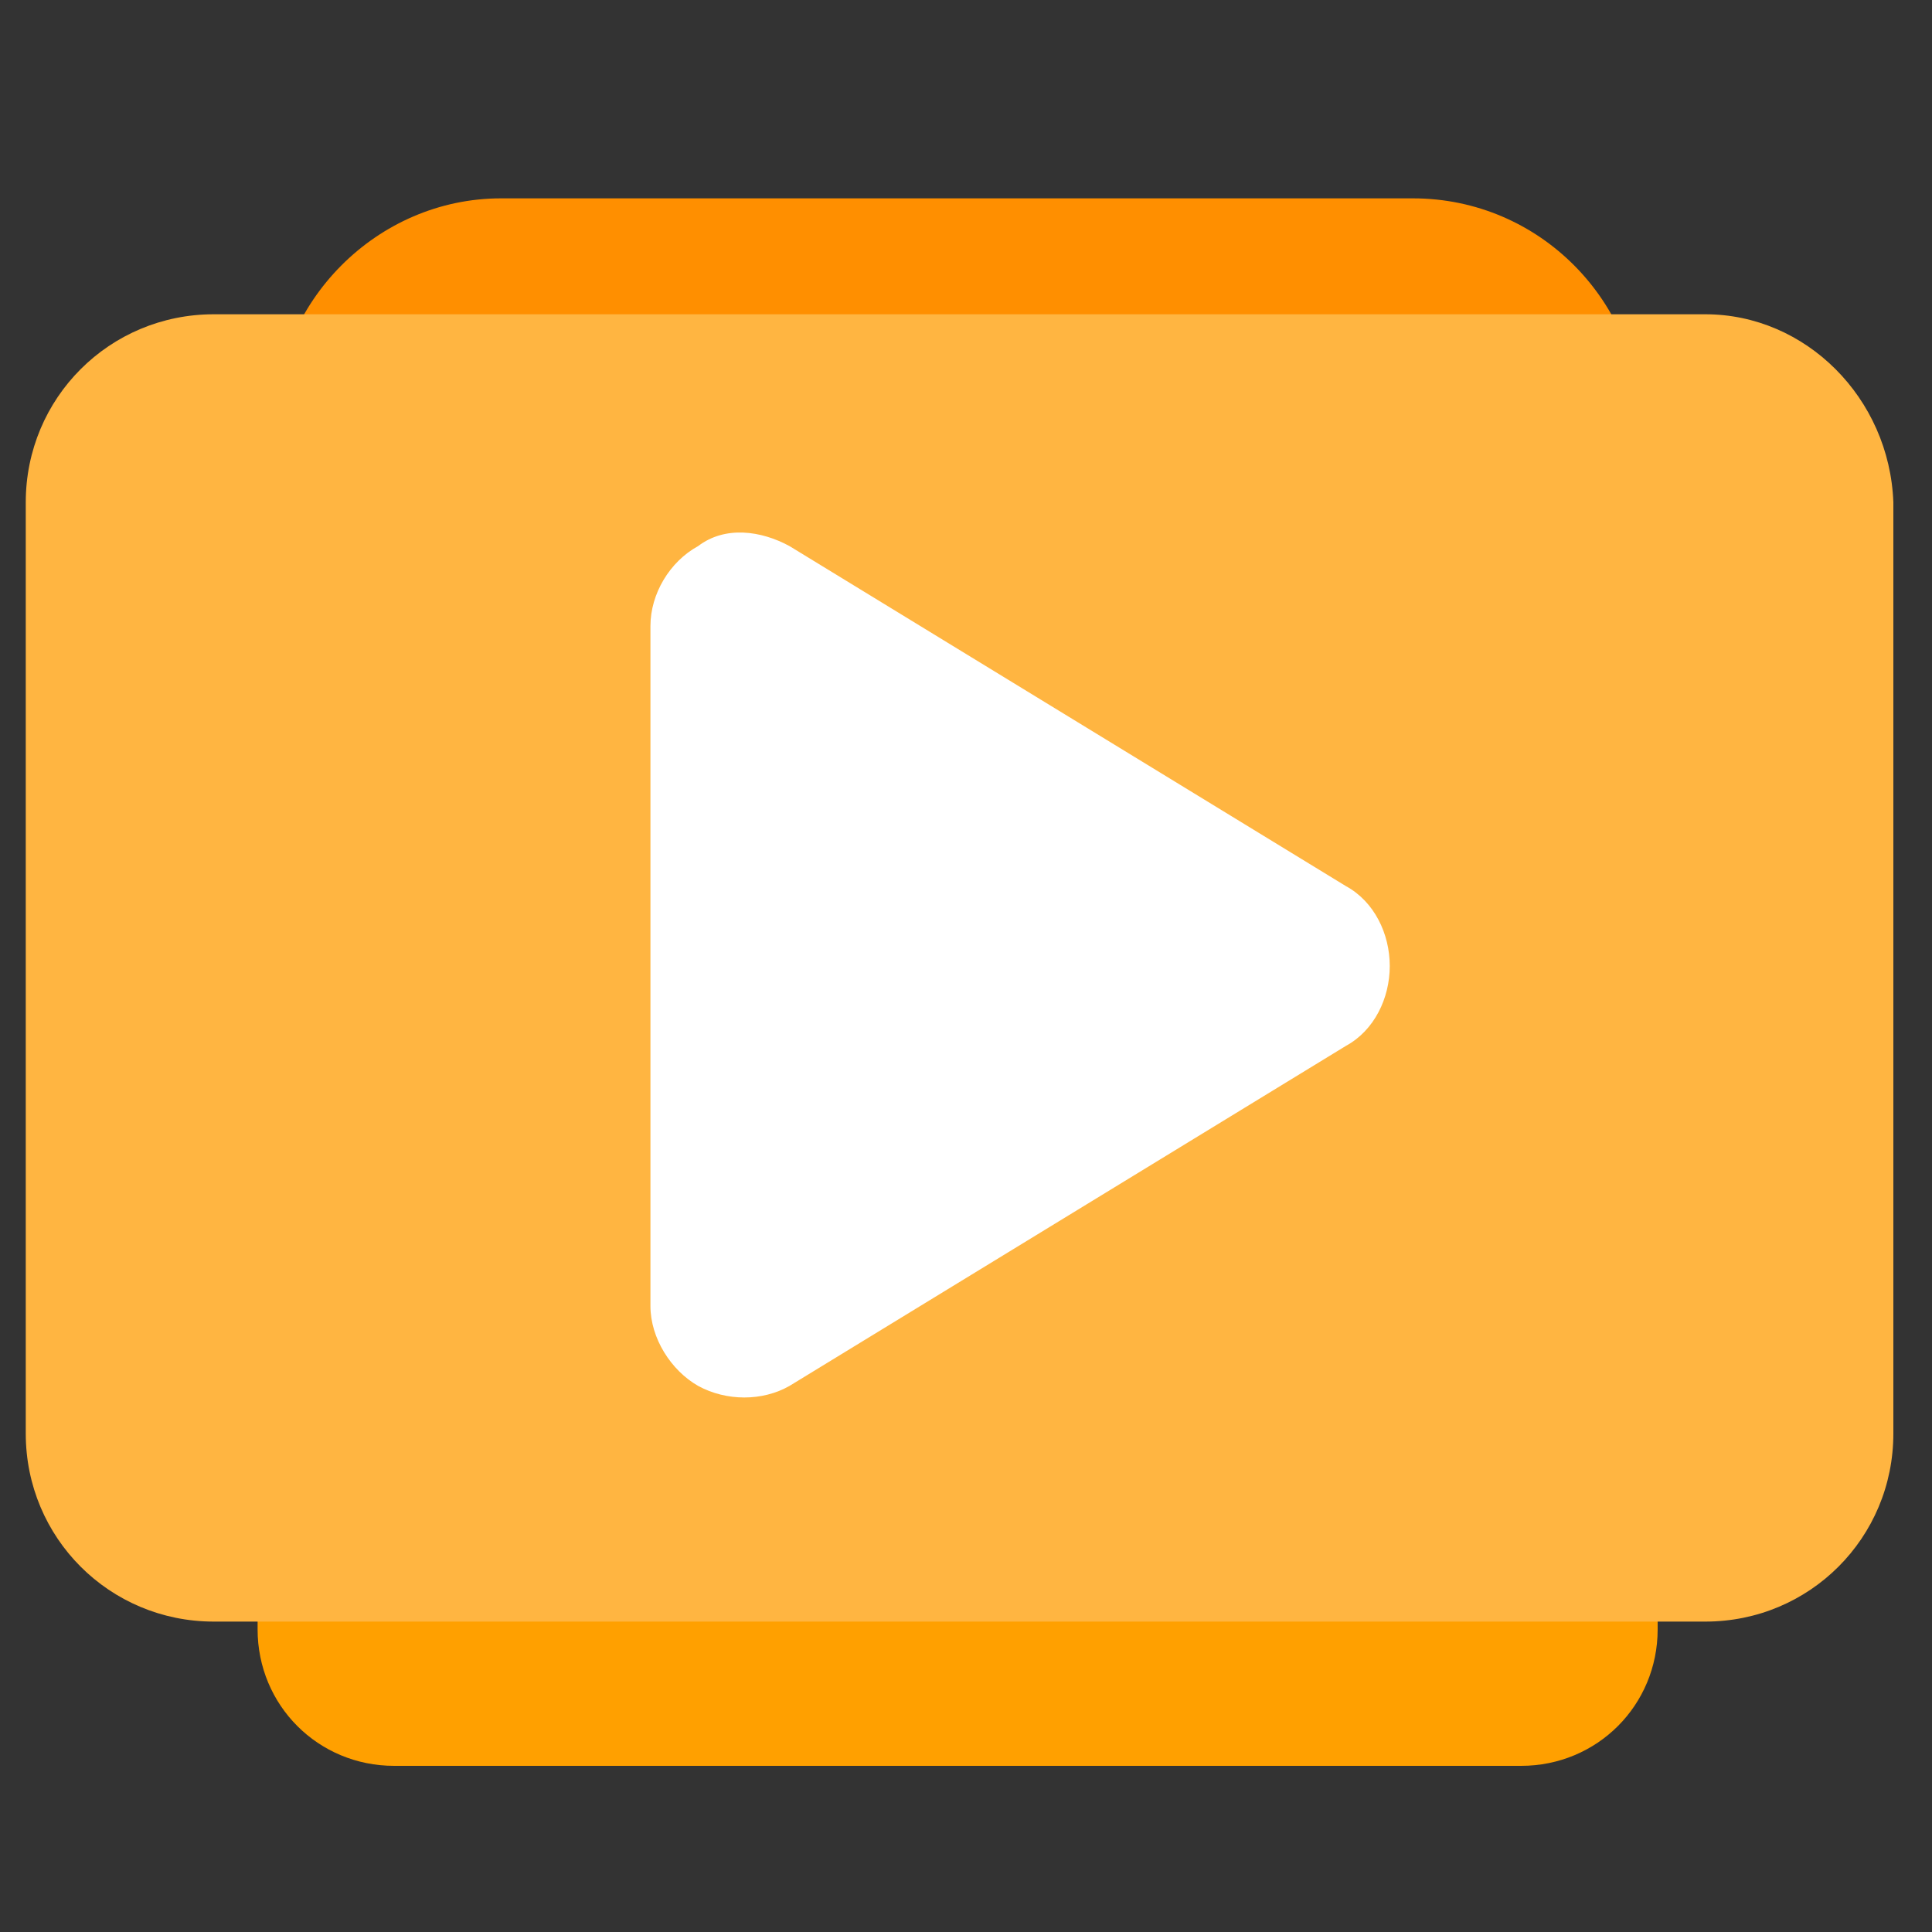
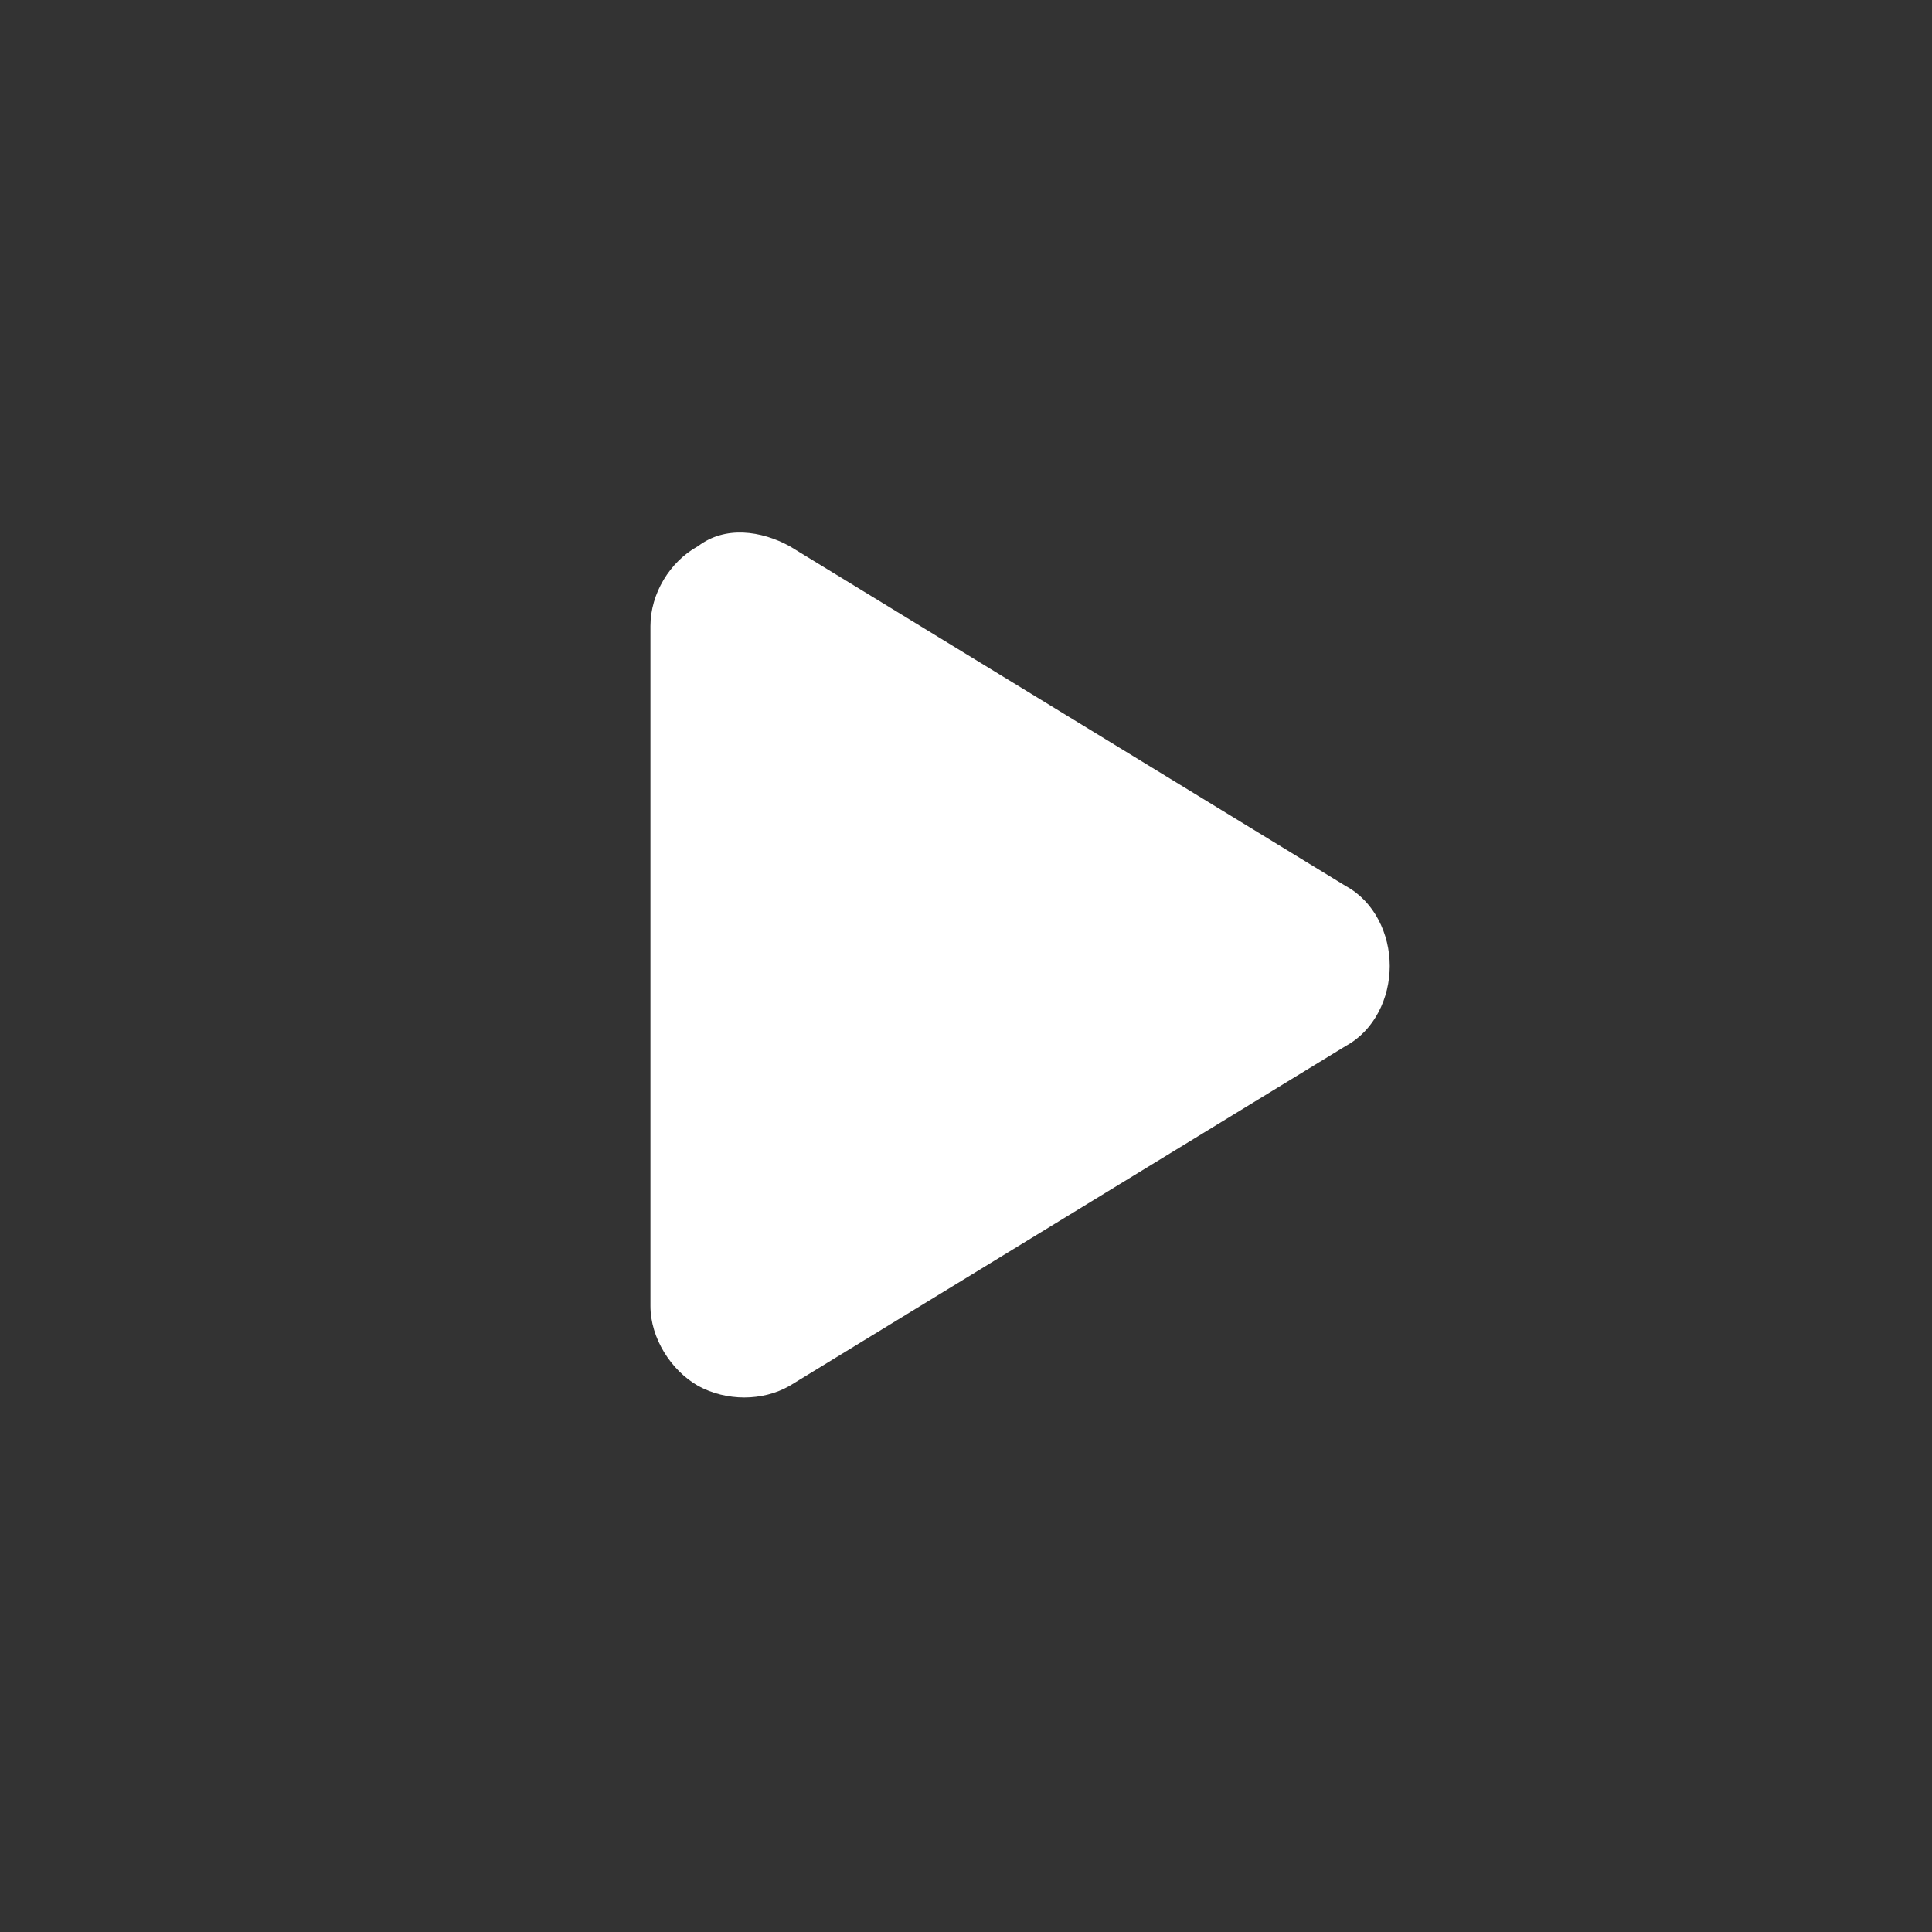
<svg xmlns="http://www.w3.org/2000/svg" viewBox="0 0 150 150">
  <rect x="0" y="0" width="150" height="150" fill="#333333" stroke="none" />
-   <path fill="#FF8F00" d="M38.9 15.4h70.8c9.9 0 17.7 8.1 17.7 17.7v6.5H21.3v-6.5c0-9.7 8-17.7 17.6-17.7z" />
-   <path fill="#FFA000" d="M118.1 137.1H30.6c-5.9 0-10.6-4.7-10.6-10.6V119h108.7v7.5c0 5.9-4.7 10.6-10.6 10.6z" />
-   <path fill="#FFB541" d="M132.4 24.4H16.6C8.5 24.4 2 30.9 2 39v72.3c0 8.1 6.5 14.6 14.6 14.6h115.8c8.1 0 14.6-6.5 14.6-14.6V39c-.3-8.1-6.8-14.6-14.6-14.6z" />
  <path fill="#FFFFFF" d="M61.3 42.4c-2.2-1.2-5-1.6-7.1 0-2.2 1.2-3.7 3.7-3.7 6.2v52.8c0 2.5 1.6 5 3.7 6.2 2.2 1.2 5 1.2 7.1 0l43.2-26.4c2.2-1.2 3.4-3.7 3.4-6.2s-1.2-5-3.4-6.2L61.3 42.4z" />
</svg>